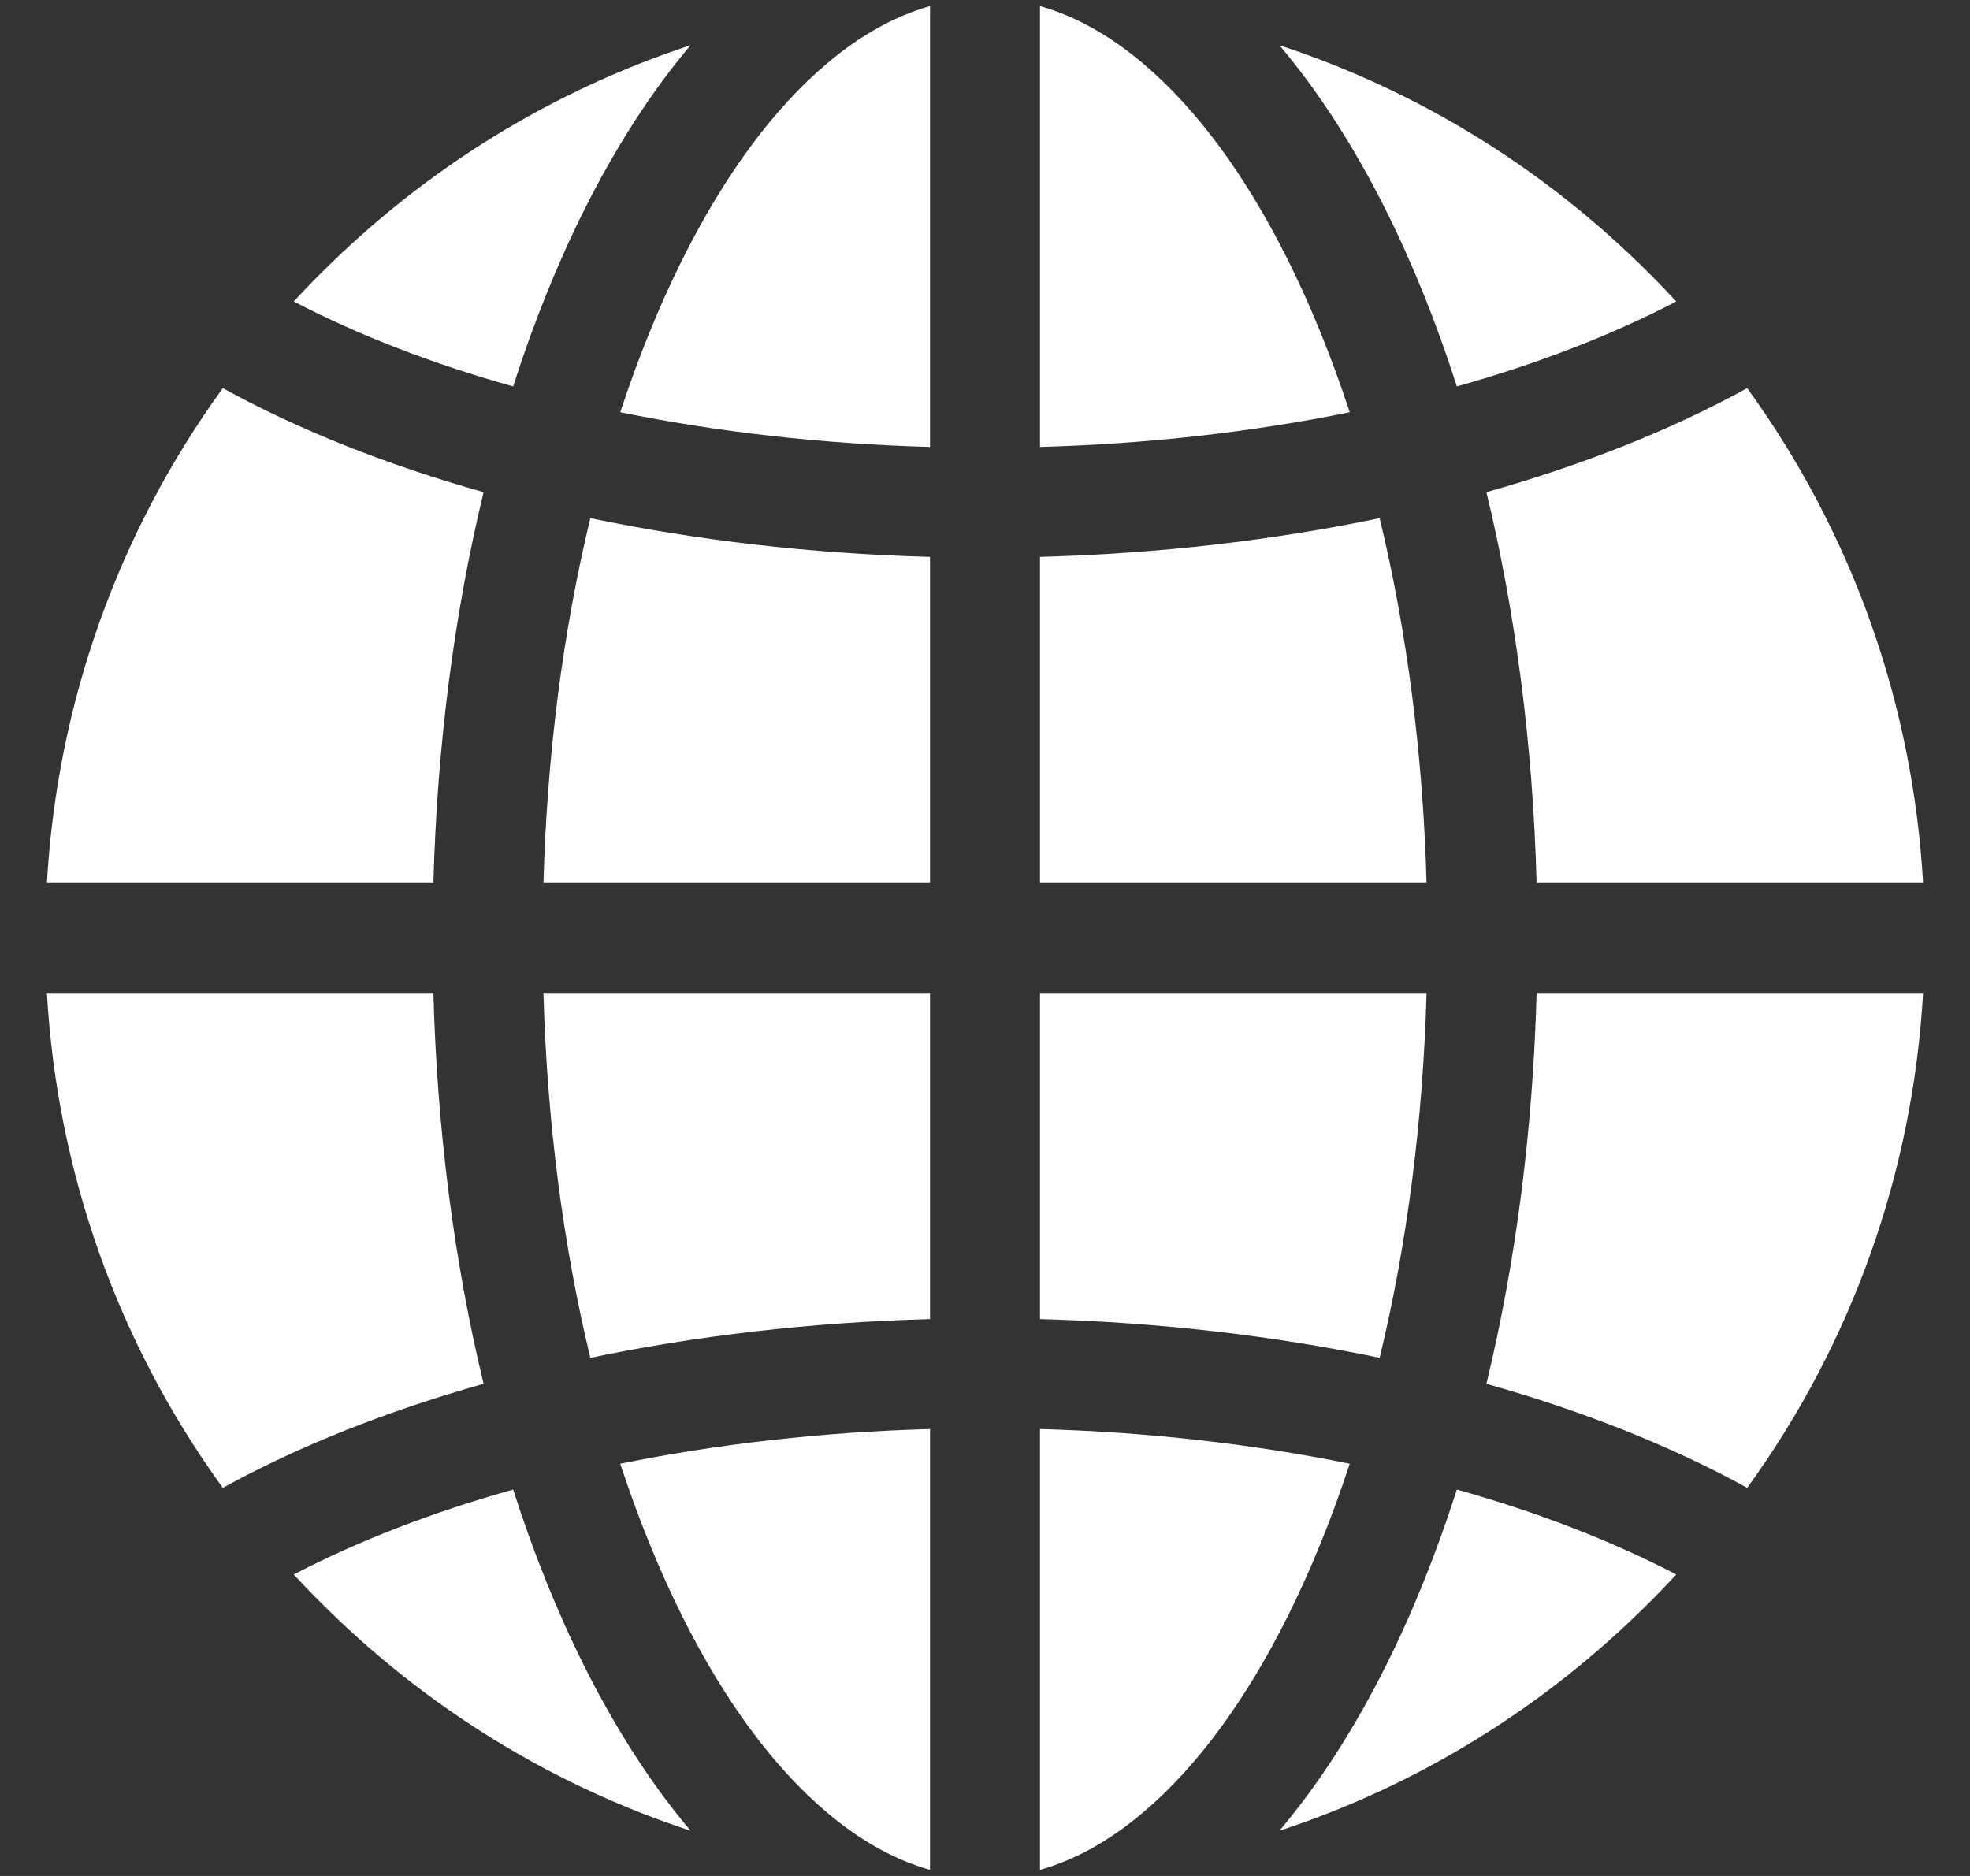
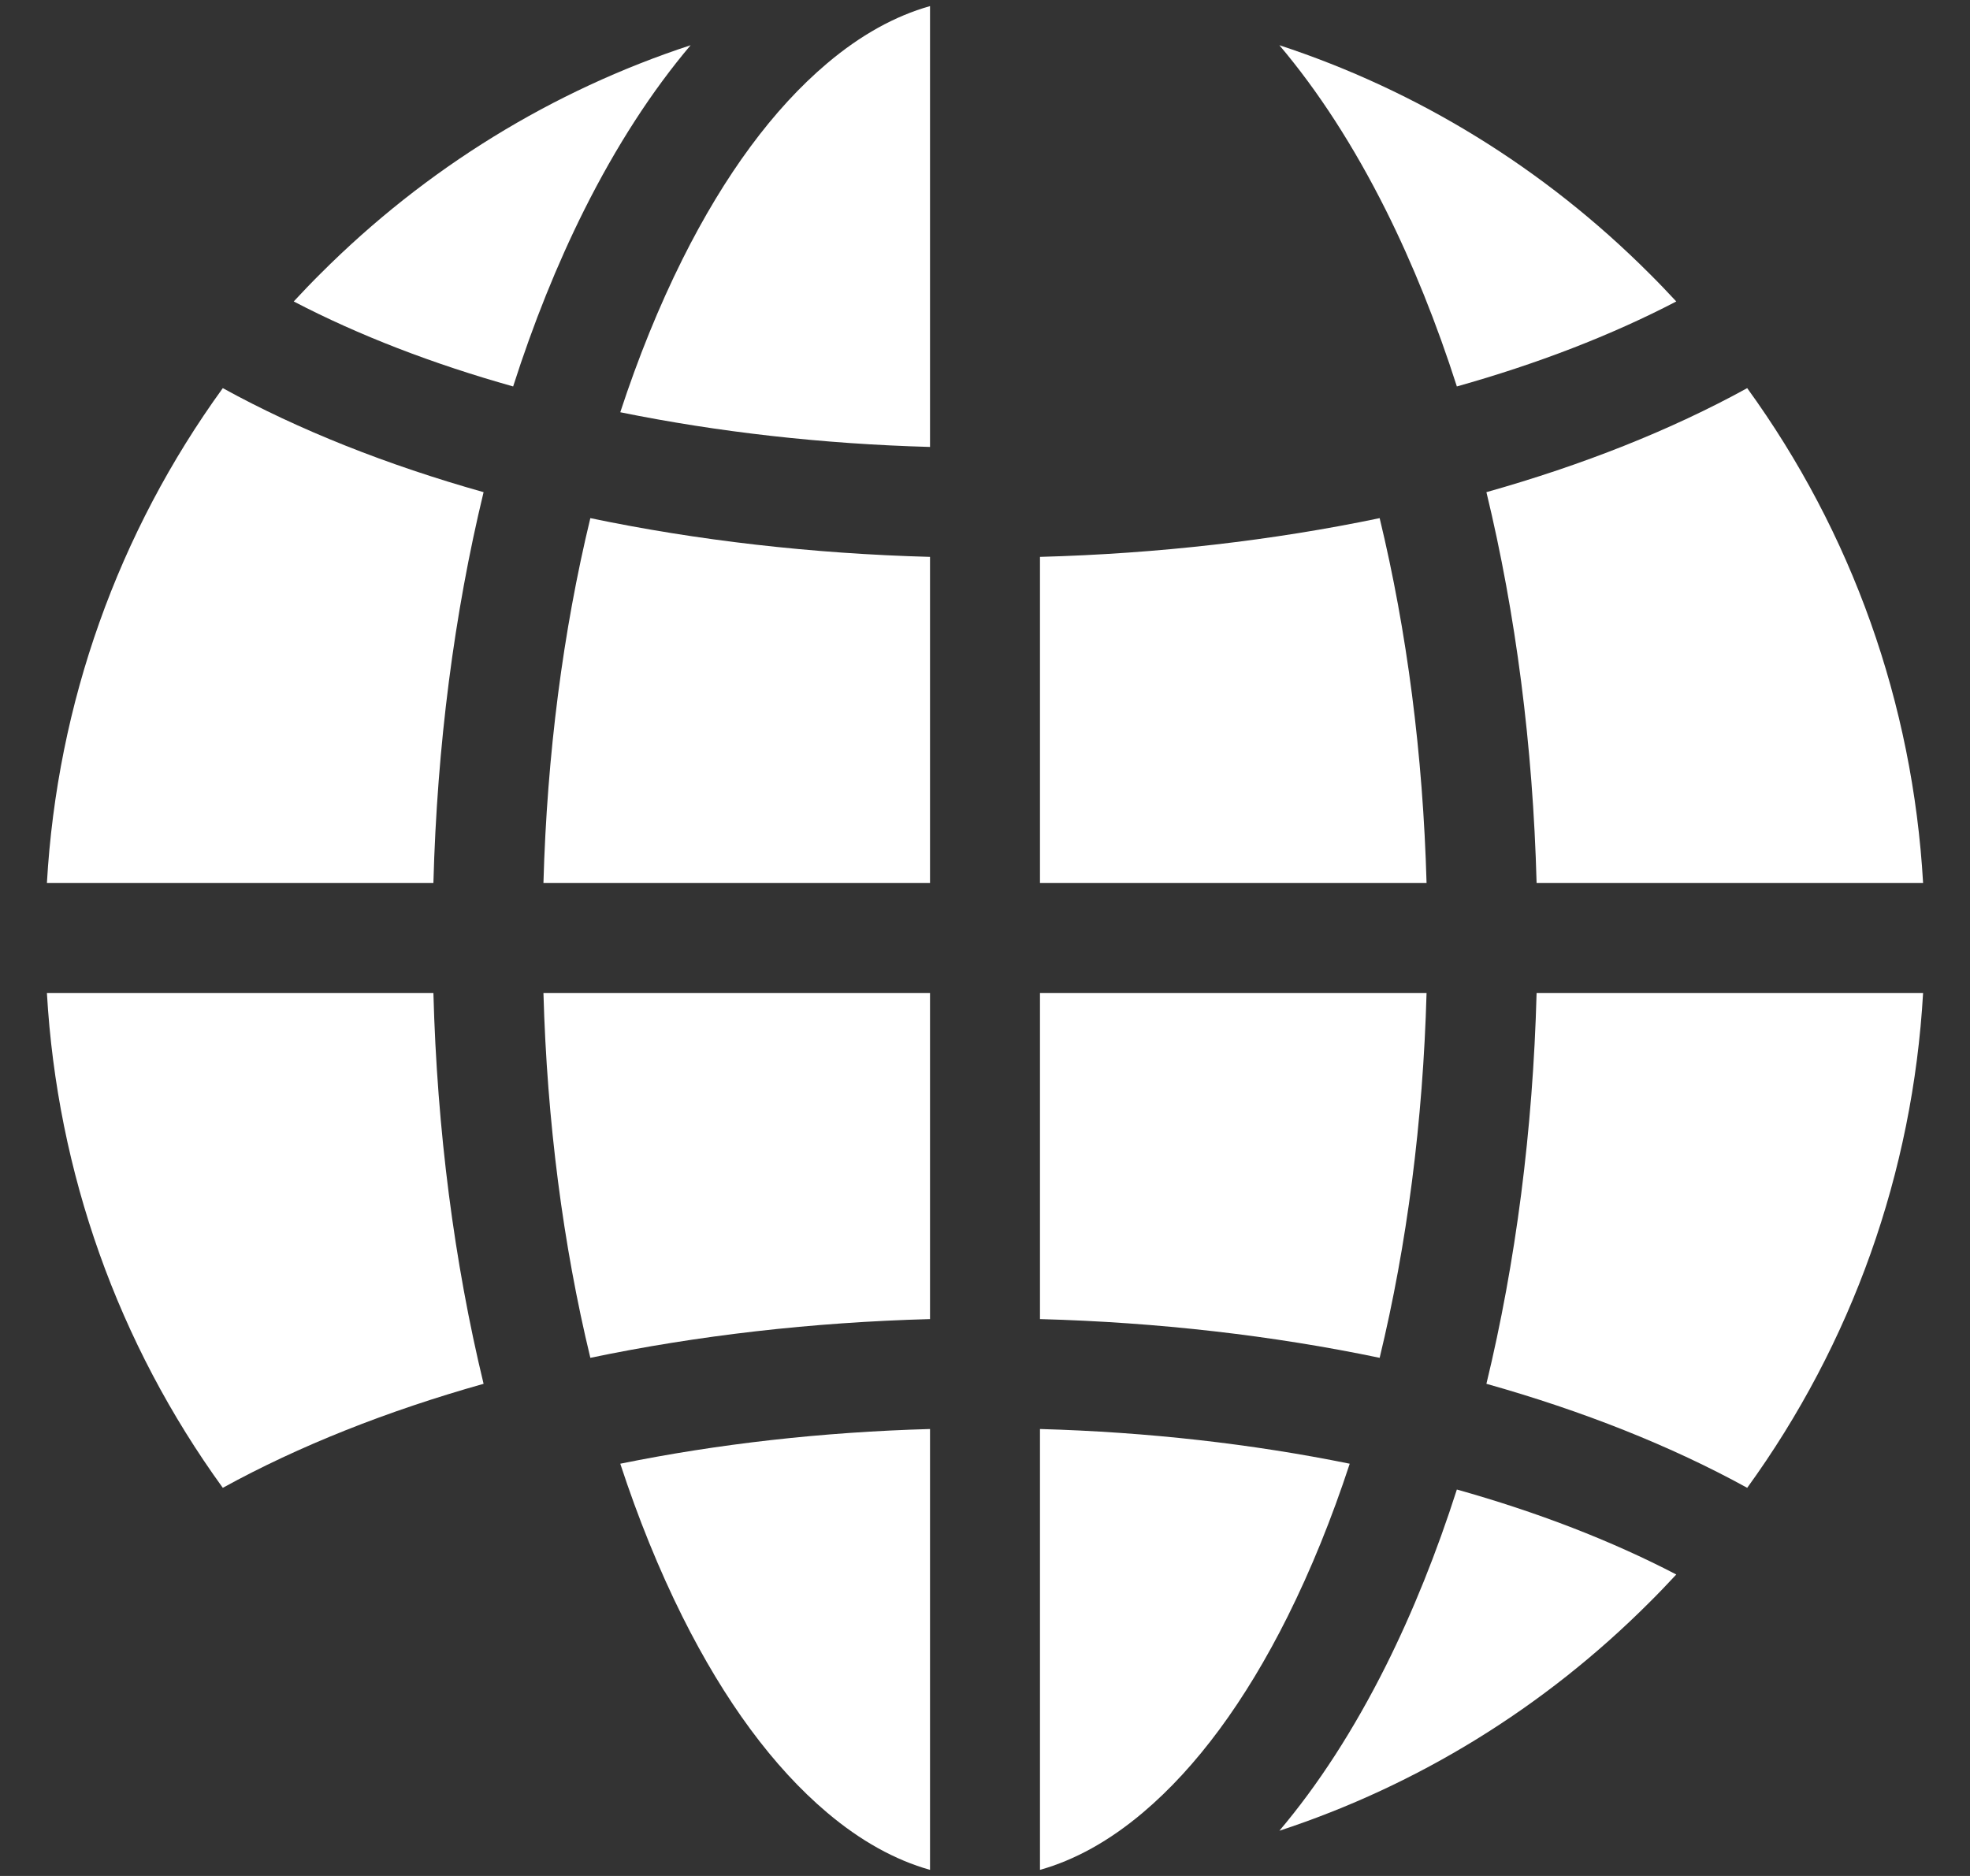
<svg xmlns="http://www.w3.org/2000/svg" width="21" height="20" viewBox="0 0 21 20" fill="none">
  <rect x="0" y="0" width="21" height="20" fill="#333333" stroke="none" />
  <path d="M14.707 5.524C13.567 5.762 12.345 5.903 11.086 5.937V9.414H15.207C15.169 8.044 14.998 6.728 14.707 5.524Z" fill="white" />
  <path d="M4.62 9.414C4.659 7.952 4.842 6.541 5.155 5.247C4.129 4.958 3.189 4.586 2.375 4.138C1.259 5.678 0.61 7.495 0.5 9.414H4.62Z" fill="white" />
  <path d="M4.62 10.586H0.5C0.61 12.505 1.259 14.322 2.375 15.862C3.189 15.414 4.129 15.042 5.155 14.753C4.842 13.459 4.659 12.048 4.62 10.586Z" fill="white" />
-   <path d="M12.185 0.677C11.827 0.374 11.459 0.17 11.086 0.065V4.765C12.237 4.733 13.35 4.606 14.388 4.395C14.197 3.813 13.976 3.267 13.725 2.764C13.274 1.862 12.756 1.16 12.185 0.677Z" fill="white" />
-   <path d="M5.47 15.88C4.612 16.121 3.824 16.425 3.131 16.786C3.224 16.886 3.319 16.986 3.417 17.083C4.543 18.21 5.891 19.035 7.362 19.518C6.95 19.031 6.569 18.443 6.227 17.76C5.938 17.182 5.685 16.551 5.47 15.88Z" fill="white" />
  <path d="M7.275 2.764C7.024 3.267 6.803 3.813 6.612 4.395C7.65 4.606 8.763 4.733 9.914 4.765V0.065C9.541 0.17 9.173 0.374 8.815 0.677C8.244 1.16 7.726 1.862 7.275 2.764Z" fill="white" />
  <path d="M16.38 10.586C16.341 12.048 16.158 13.459 15.845 14.753C16.871 15.042 17.811 15.414 18.625 15.862C19.741 14.322 20.39 12.505 20.5 10.586H16.38Z" fill="white" />
  <path d="M15.53 4.12C16.388 3.879 17.176 3.575 17.869 3.214C17.776 3.114 17.681 3.014 17.583 2.917C16.457 1.79 15.109 0.965 13.638 0.482C14.05 0.969 14.431 1.557 14.773 2.24C15.062 2.818 15.315 3.449 15.53 4.12Z" fill="white" />
  <path d="M13.725 17.236C13.976 16.733 14.197 16.187 14.388 15.605C13.35 15.394 12.237 15.267 11.086 15.235V19.935C11.459 19.83 11.827 19.626 12.185 19.323C12.756 18.84 13.274 18.138 13.725 17.236Z" fill="white" />
  <path d="M15.845 5.247C16.158 6.541 16.341 7.952 16.38 9.414H20.5C20.39 7.495 19.741 5.678 18.625 4.138C17.811 4.586 16.871 4.958 15.845 5.247Z" fill="white" />
  <path d="M11.086 10.586V14.063C12.345 14.097 13.567 14.238 14.707 14.476C14.998 13.272 15.169 11.956 15.207 10.586H11.086Z" fill="white" />
  <path d="M9.914 9.414V5.937C8.655 5.903 7.433 5.762 6.293 5.524C6.002 6.728 5.831 8.044 5.793 9.414H9.914Z" fill="white" />
  <path d="M5.47 4.12C5.685 3.449 5.938 2.818 6.227 2.24C6.569 1.557 6.95 0.969 7.362 0.482C5.891 0.965 4.543 1.79 3.417 2.917C3.319 3.014 3.224 3.114 3.131 3.214C3.824 3.575 4.612 3.879 5.47 4.12Z" fill="white" />
  <path d="M15.53 15.88C15.315 16.551 15.062 17.182 14.773 17.76C14.431 18.443 14.05 19.031 13.638 19.518C15.109 19.035 16.457 18.21 17.583 17.083C17.681 16.986 17.776 16.886 17.869 16.786C17.176 16.425 16.388 16.121 15.53 15.88Z" fill="white" />
  <path d="M9.914 10.586H5.793C5.831 11.956 6.002 13.272 6.293 14.476C7.433 14.238 8.655 14.097 9.914 14.063V10.586Z" fill="white" />
  <path d="M8.815 19.323C9.173 19.626 9.541 19.83 9.914 19.935V15.235C8.763 15.267 7.65 15.394 6.612 15.605C6.803 16.187 7.024 16.733 7.275 17.236C7.726 18.138 8.244 18.84 8.815 19.323Z" fill="white" />
</svg>